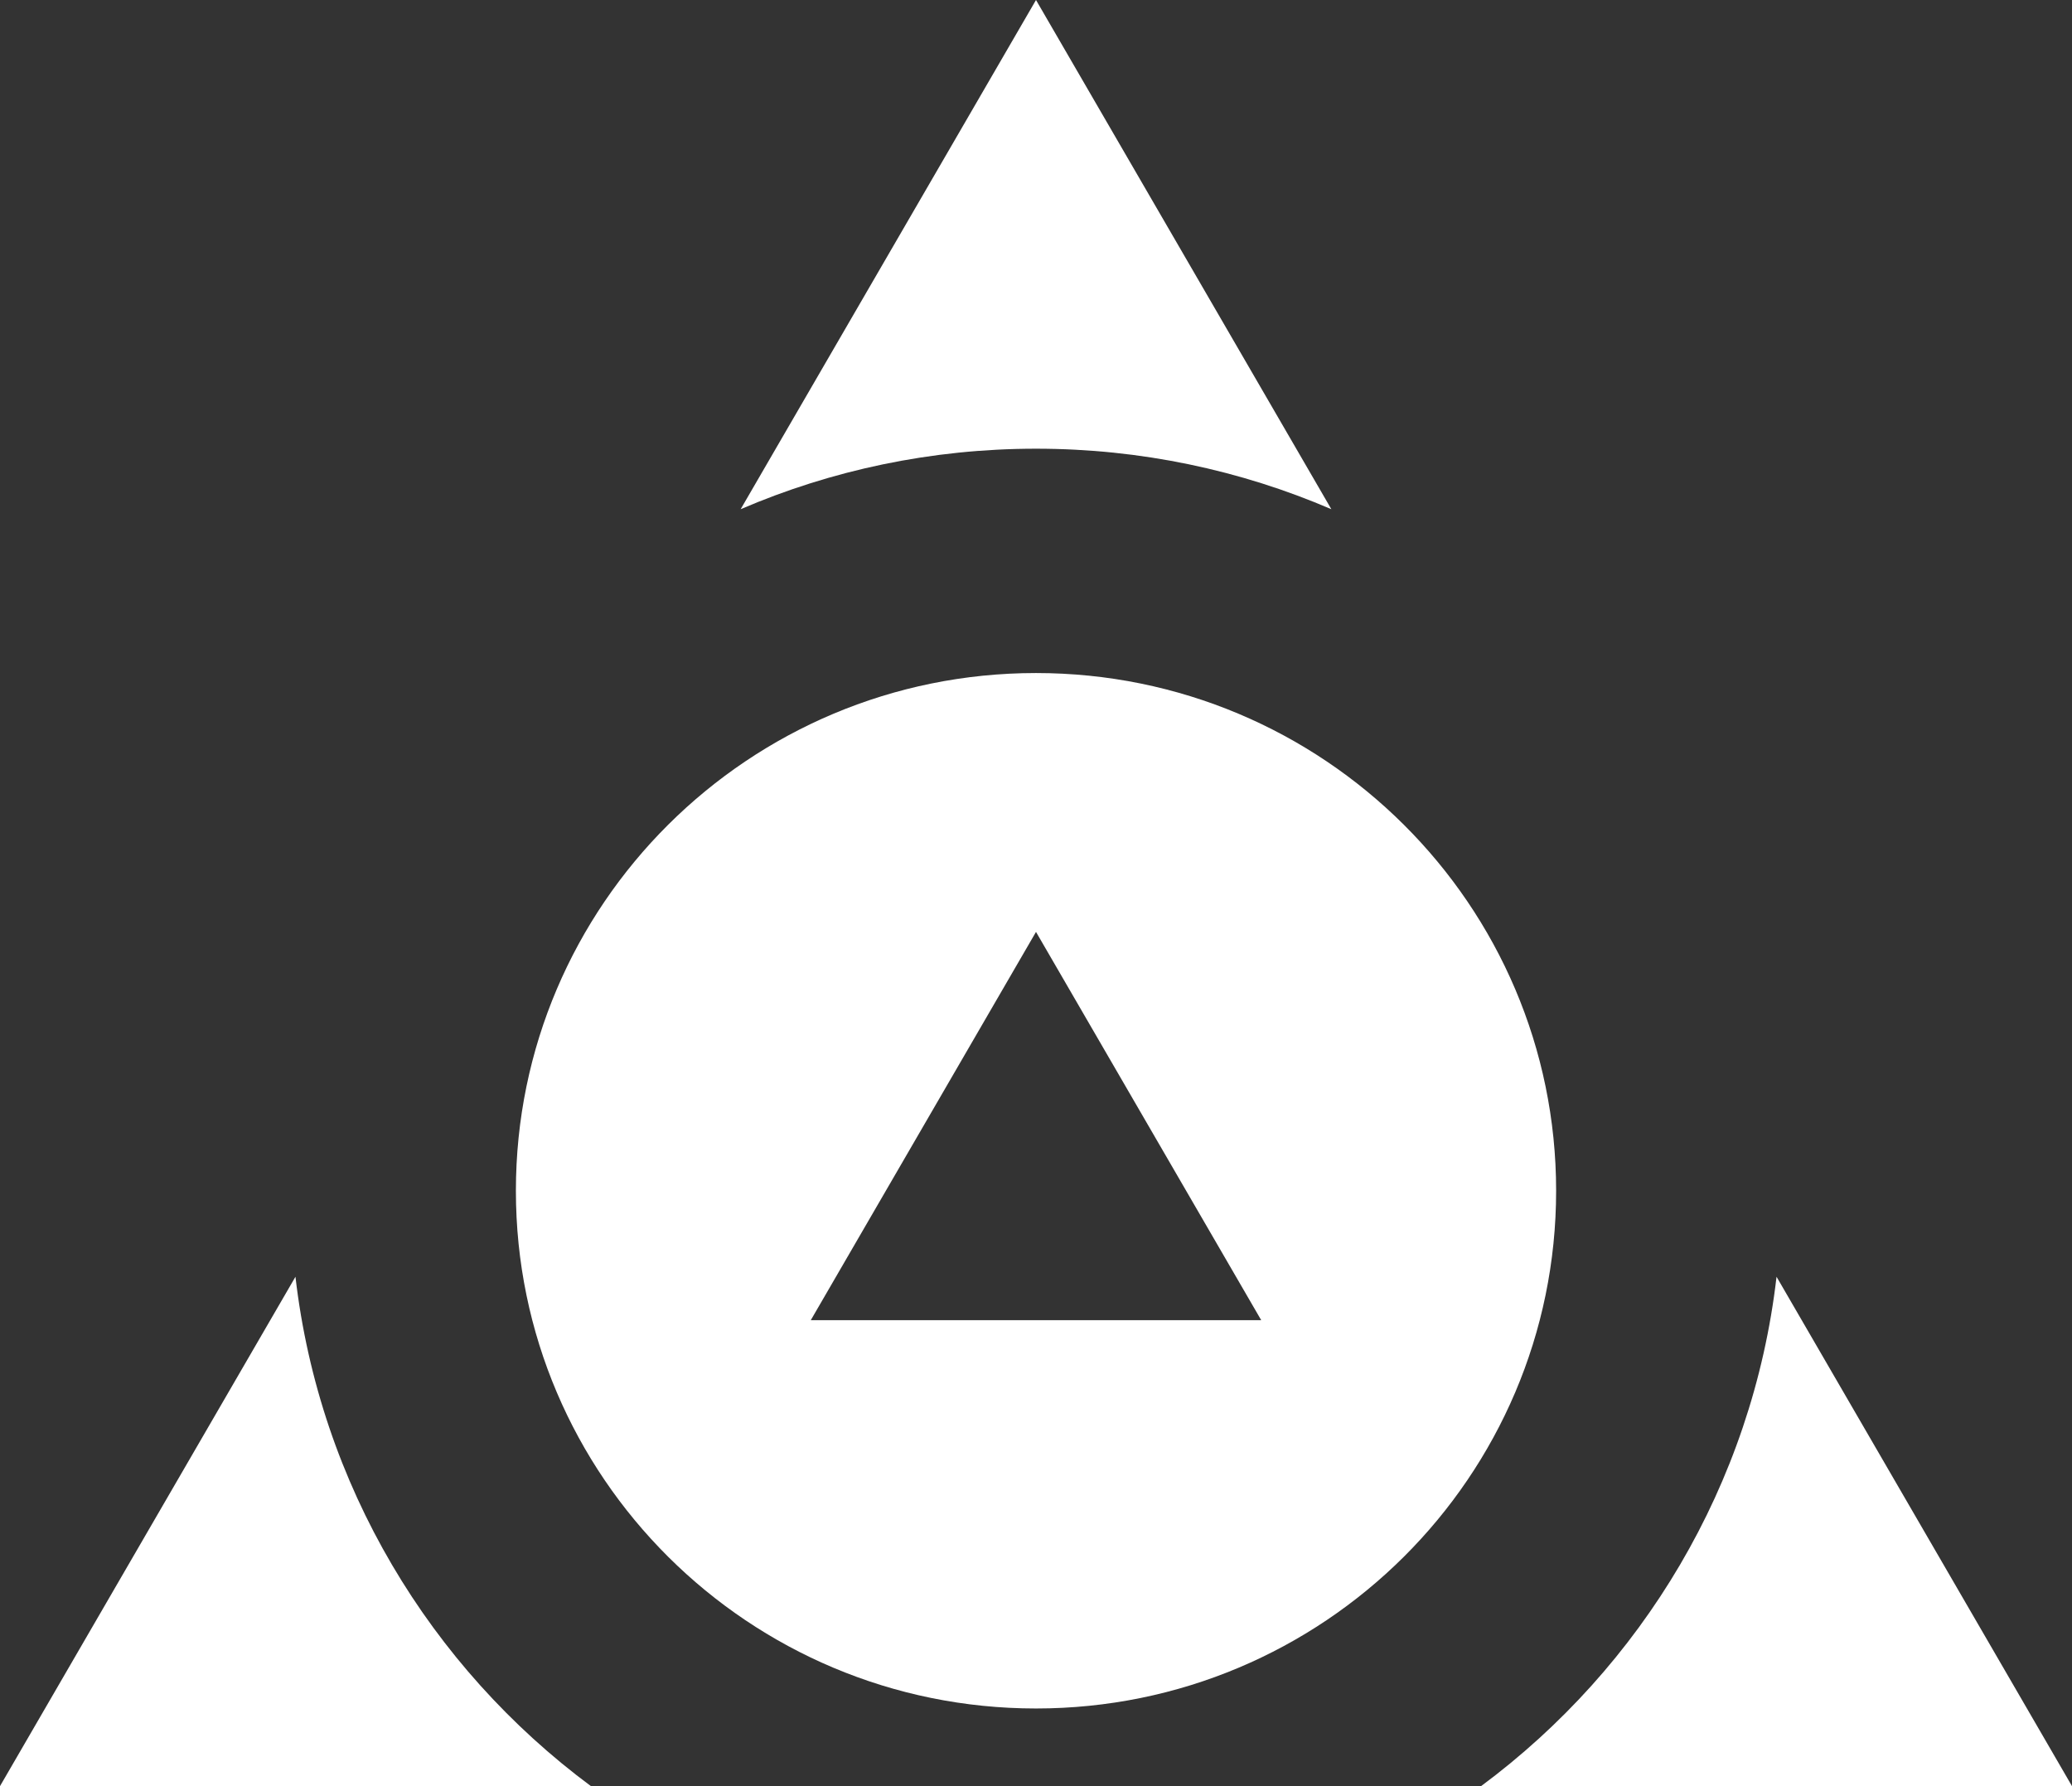
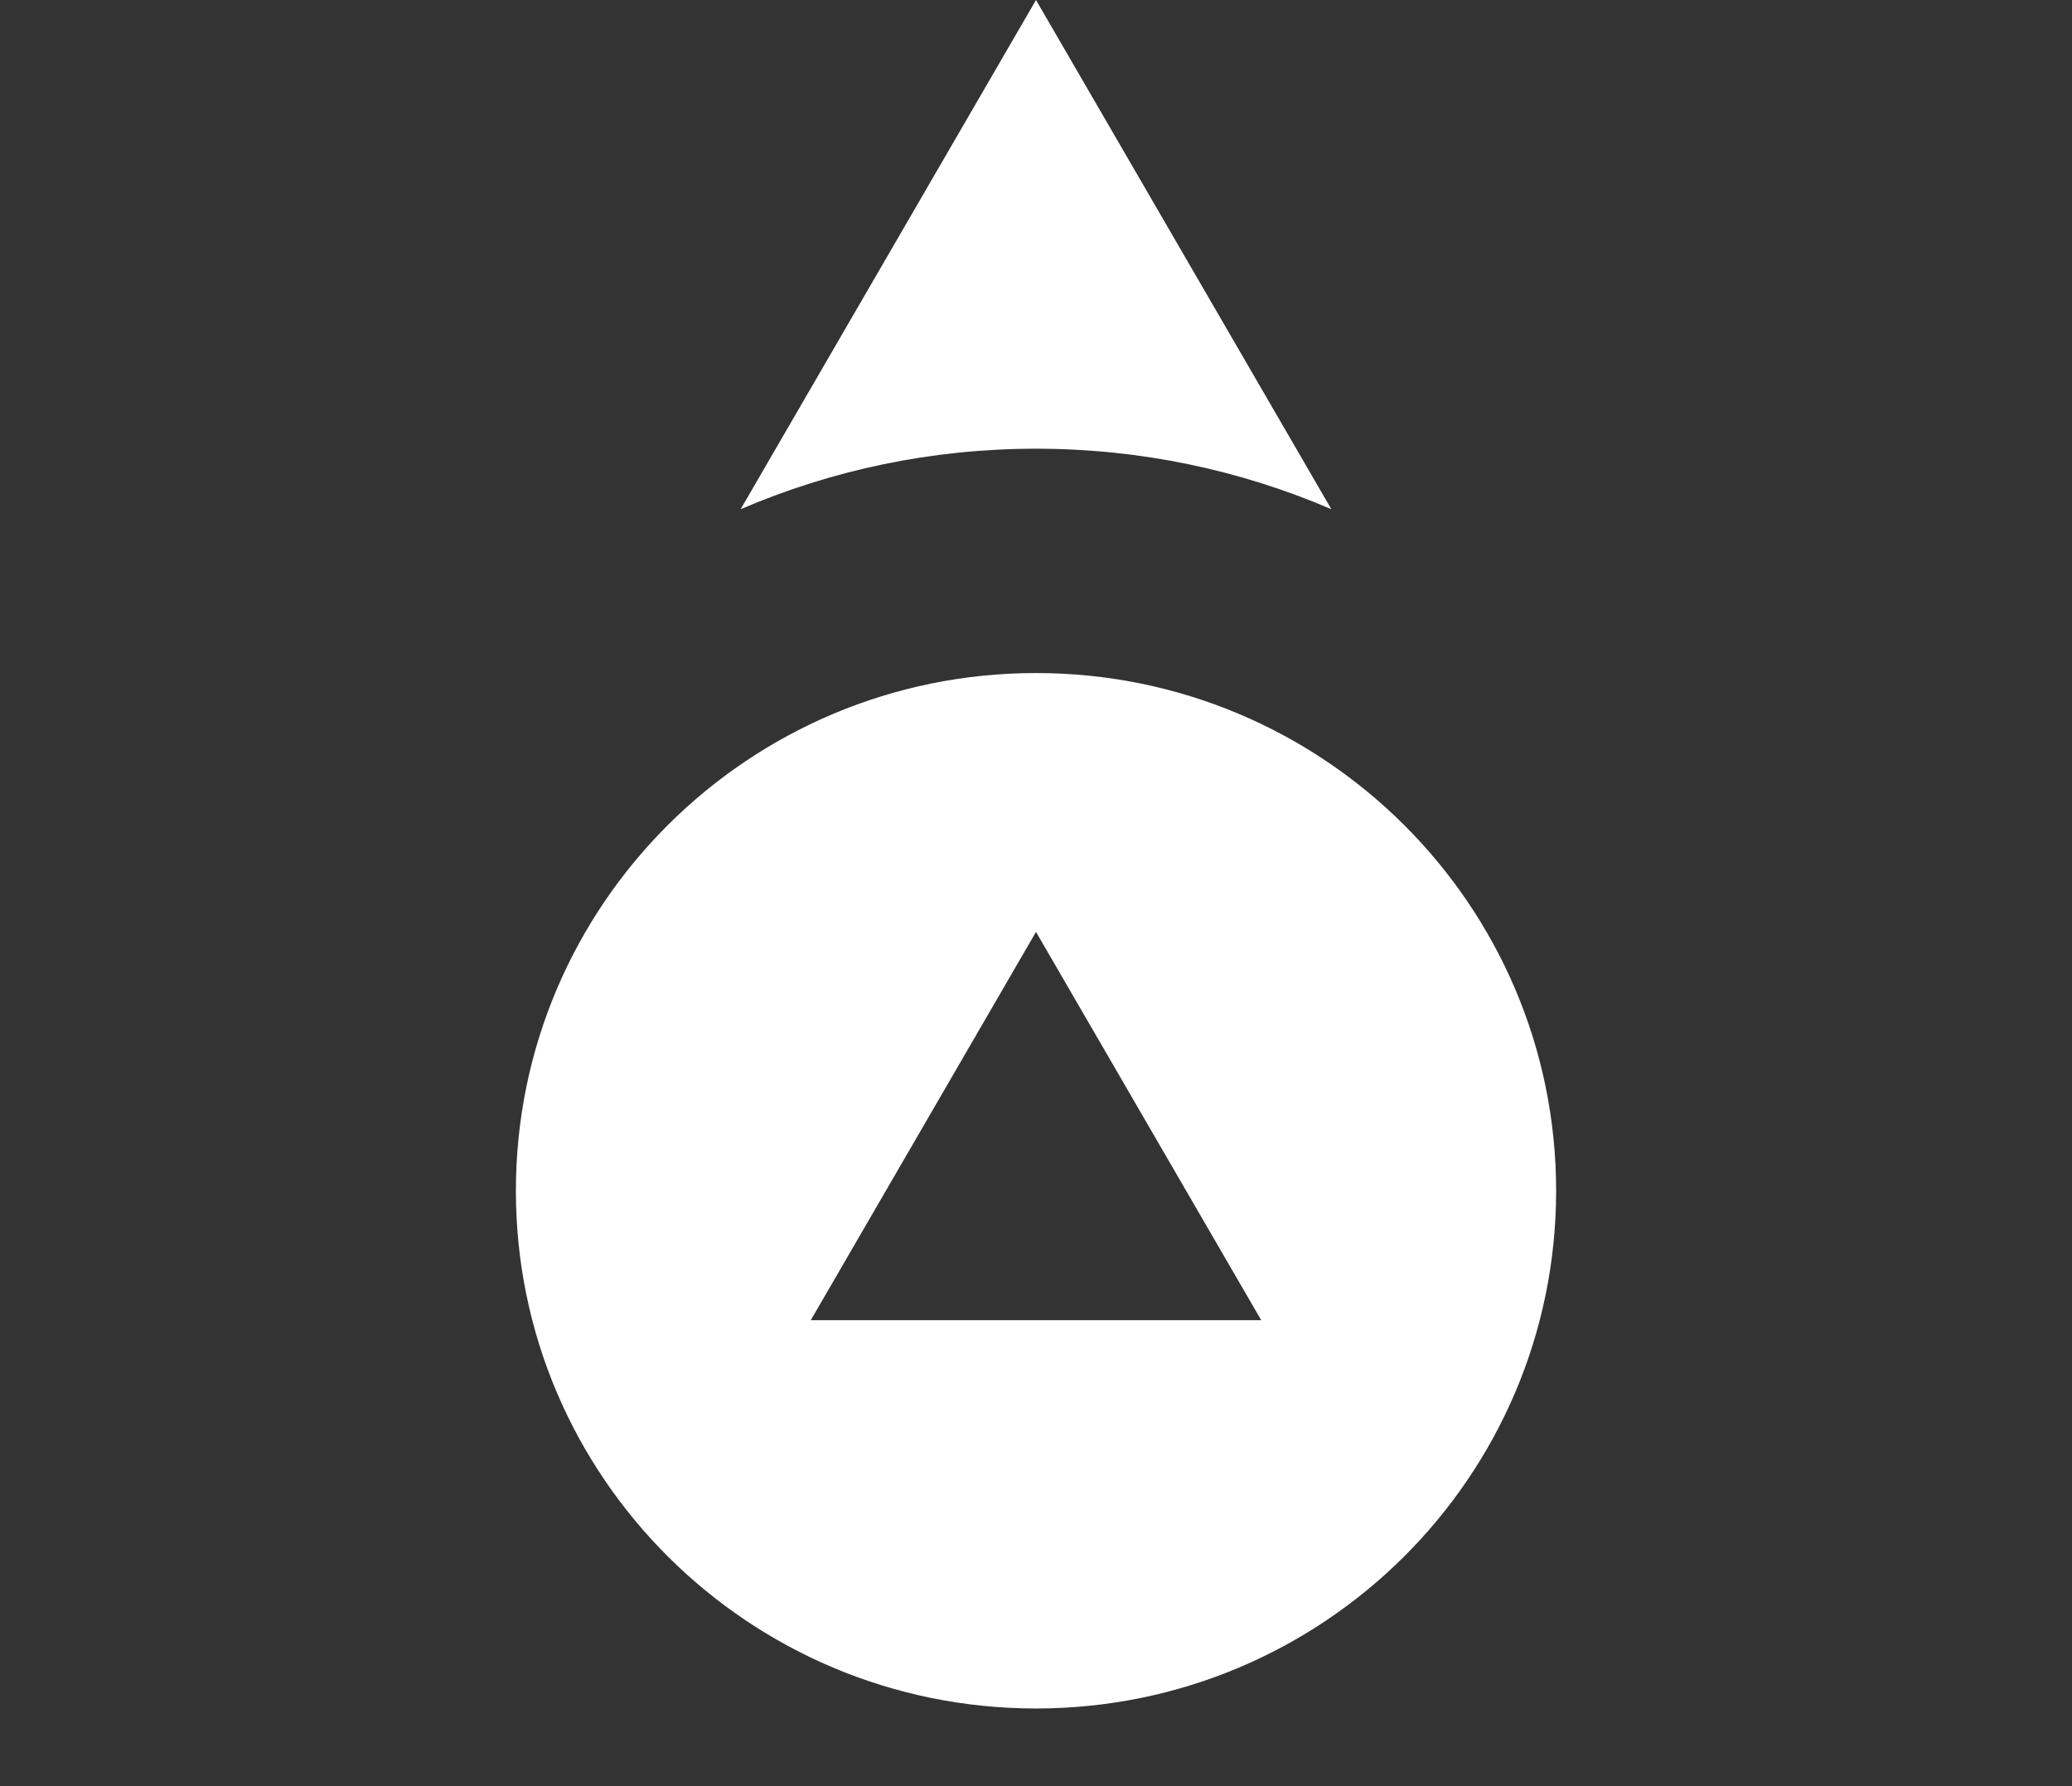
<svg xmlns="http://www.w3.org/2000/svg" width="116" height="100" viewBox="0 0 116 100" fill="none">
  <rect x="0" y="0" width="116" height="100" fill="#333333" stroke="none" />
  <g id="Union">
    <path d="M74.535 28.509L58 0L41.465 28.509C46.535 26.329 52.126 25.121 58 25.121C63.874 25.121 69.465 26.329 74.535 28.509Z" fill="white" />
-     <path d="M99.459 71.481C98.108 83.141 91.907 93.33 82.916 100H116L99.459 71.481Z" fill="white" />
-     <path d="M16.541 71.481C17.892 83.141 24.093 93.33 33.084 100H0L16.541 71.481Z" fill="white" />
    <path fill-rule="evenodd" clip-rule="evenodd" d="M87.119 66.667C87.119 82.675 74.082 95.652 58 95.652C41.918 95.652 28.882 82.675 28.882 66.667C28.882 50.658 41.918 37.681 58 37.681C74.082 37.681 87.119 50.658 87.119 66.667ZM58 52.174L70.609 73.913H45.391L58 52.174Z" fill="white" />
  </g>
</svg>